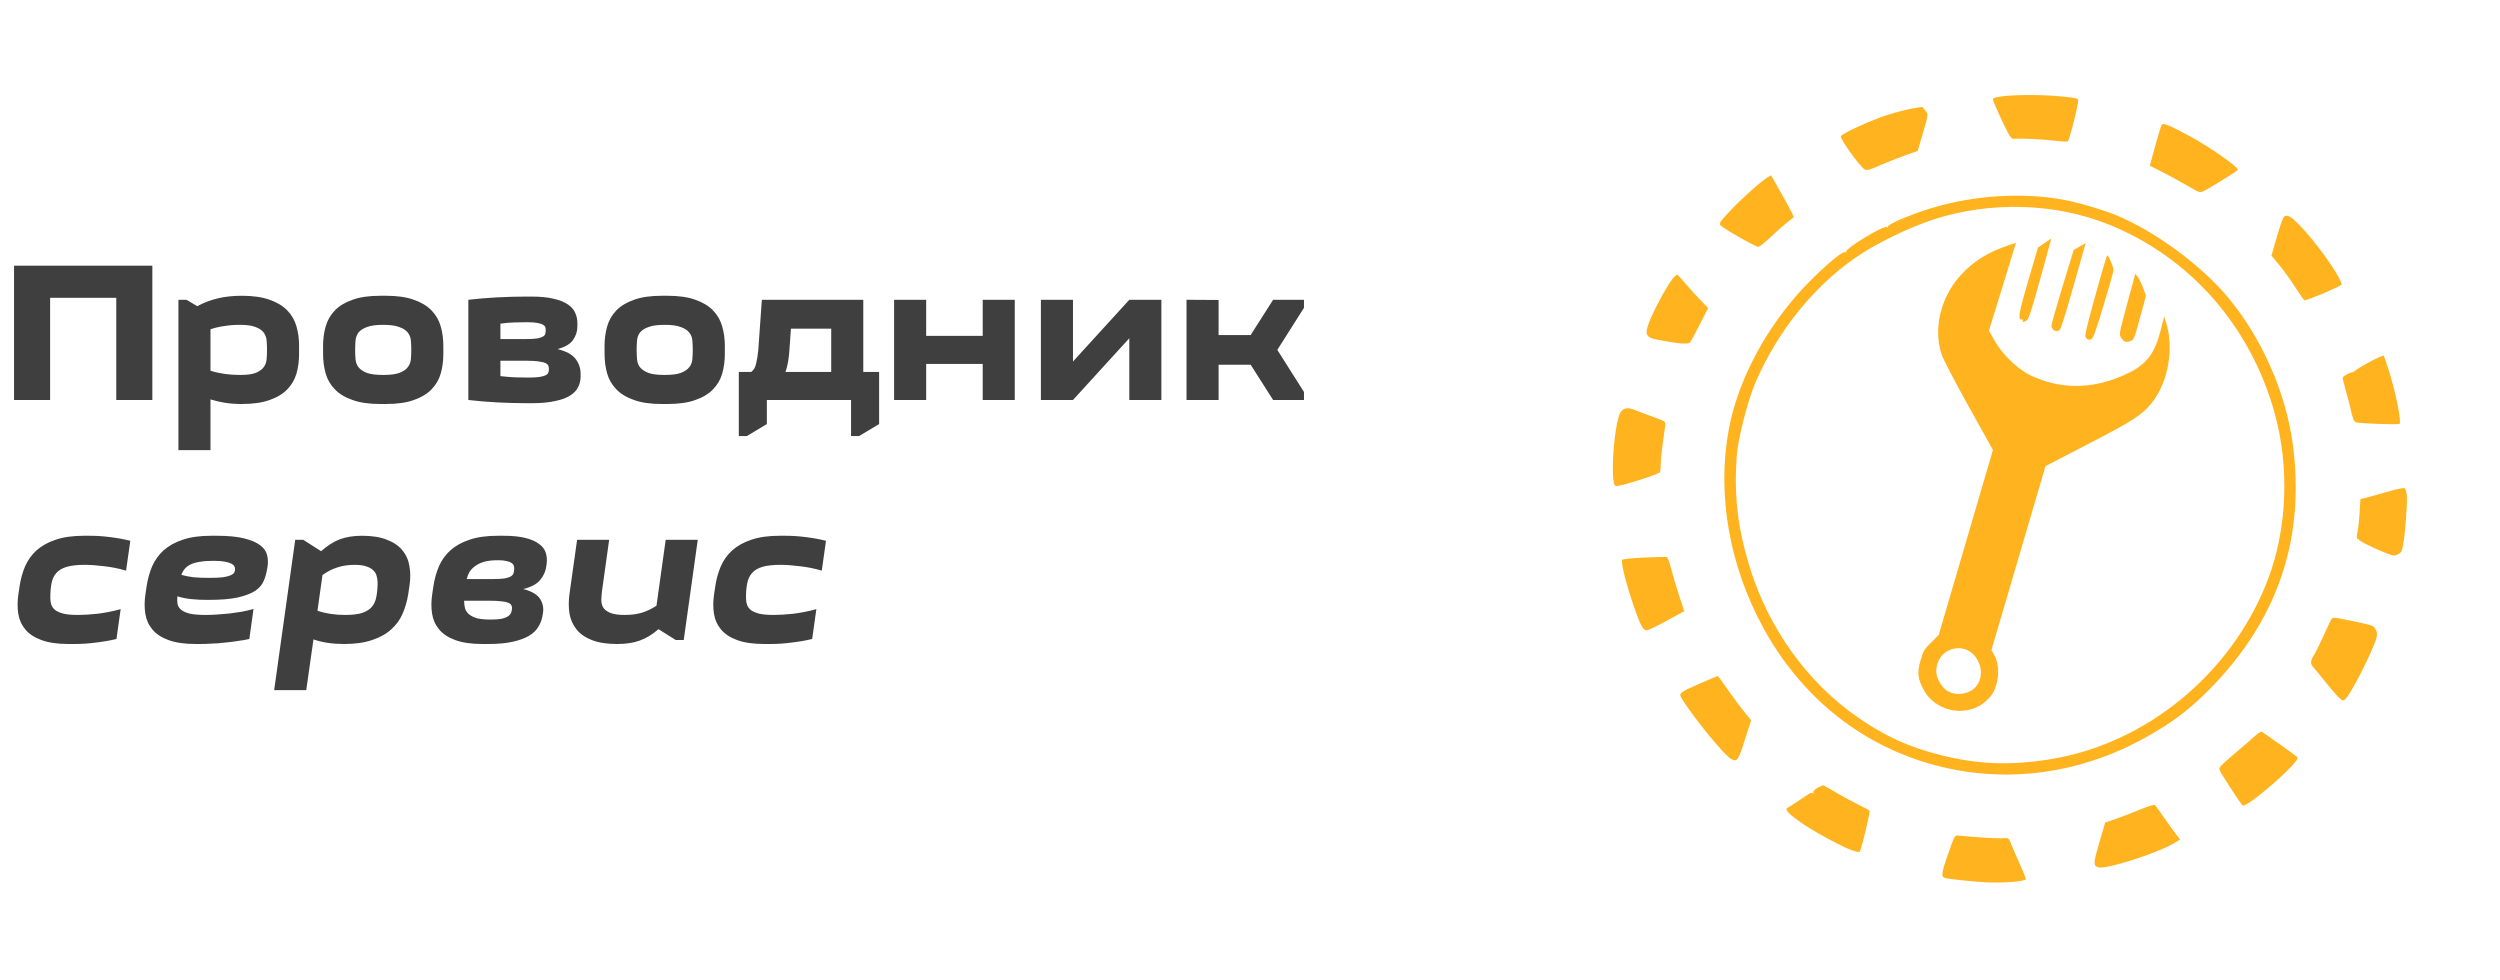
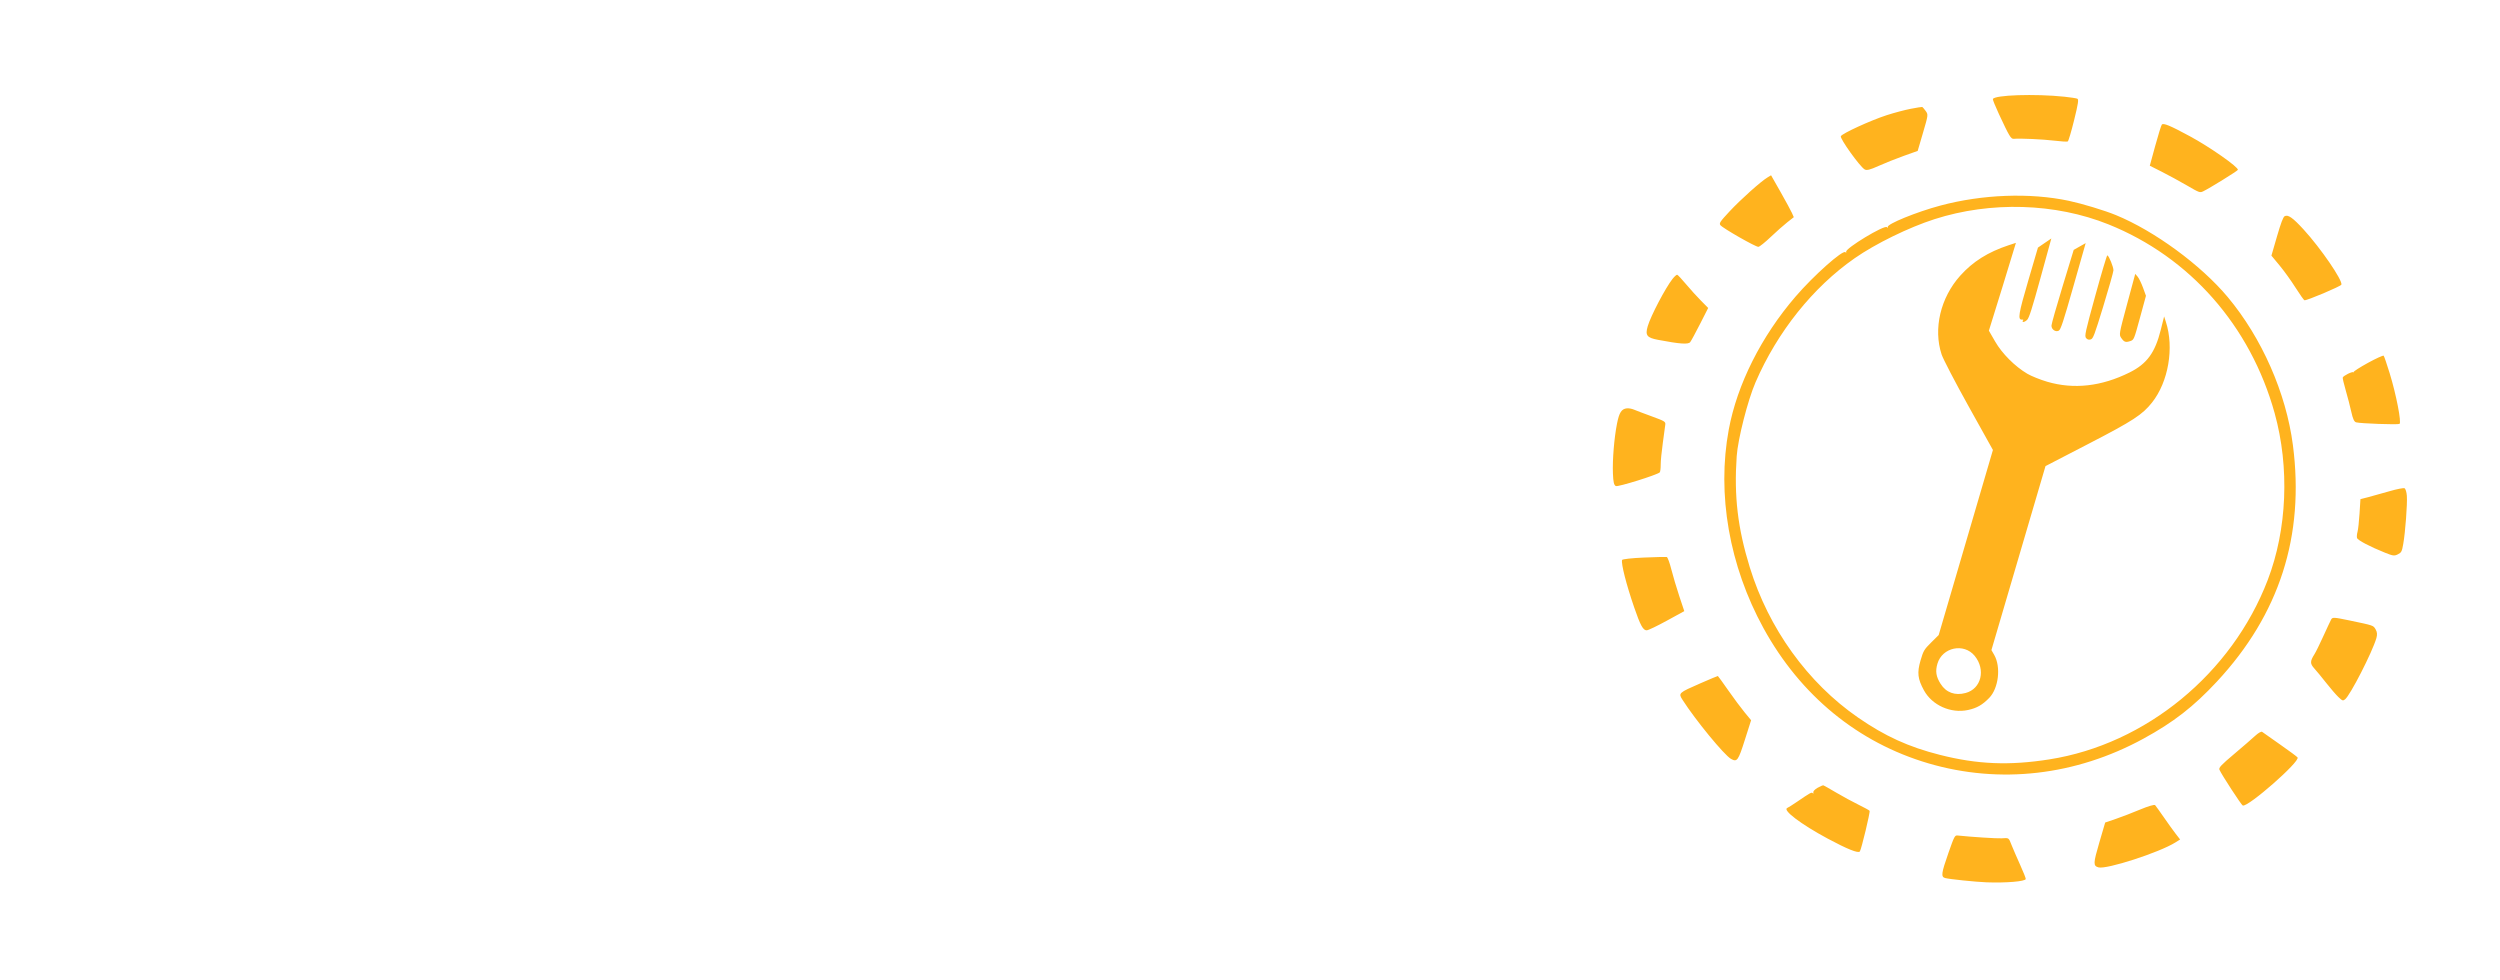
<svg xmlns="http://www.w3.org/2000/svg" width="125" height="49" viewBox="0 0 125 49" fill="none">
  <path fill-rule="evenodd" clip-rule="evenodd" d="M103.225 4.836C101.754 4.681 99.704 4.749 99.644 4.955C99.634 4.988 99.769 5.323 99.944 5.698C100.468 6.822 100.546 6.953 100.688 6.941C101.017 6.912 102.155 6.964 102.709 7.032C103.048 7.074 103.354 7.092 103.389 7.072C103.424 7.052 103.567 6.572 103.706 6.006C103.914 5.162 103.942 4.968 103.865 4.935C103.812 4.912 103.525 4.868 103.225 4.836ZM108.089 6.234C108.056 6.279 107.907 6.759 107.759 7.301L107.49 8.286L108.081 8.584C108.406 8.748 108.969 9.054 109.331 9.264C109.976 9.639 109.993 9.645 110.163 9.564C110.47 9.418 111.878 8.547 111.894 8.493C111.933 8.36 110.489 7.349 109.493 6.812C108.493 6.271 108.164 6.136 108.089 6.234ZM95.537 5.44C95.246 5.496 94.706 5.639 94.336 5.759C93.527 6.022 92.115 6.669 92.042 6.81C91.984 6.922 92.992 8.33 93.231 8.47C93.336 8.532 93.496 8.492 93.928 8.297C94.236 8.158 94.802 7.932 95.186 7.795L95.884 7.546L96.15 6.639C96.414 5.738 96.415 5.731 96.282 5.546C96.209 5.443 96.13 5.354 96.108 5.348C96.086 5.342 95.829 5.384 95.537 5.44ZM114.233 10.81C114.157 10.852 114.046 11.146 113.848 11.826L113.571 12.782L113.978 13.272C114.202 13.542 114.561 14.04 114.775 14.38C114.99 14.719 115.191 15.004 115.222 15.013C115.323 15.042 117.046 14.314 117.07 14.232C117.134 14.012 116.038 12.413 115.18 11.475C114.638 10.884 114.401 10.717 114.233 10.81ZM103.44 10.04C101.5 9.628 99.116 9.717 97.014 10.28C95.833 10.596 94.347 11.201 94.388 11.35C94.402 11.399 94.385 11.403 94.346 11.359C94.228 11.229 92.26 12.418 92.308 12.59C92.322 12.64 92.307 12.649 92.273 12.611C92.148 12.473 90.691 13.769 89.778 14.829C88.061 16.824 86.859 19.217 86.438 21.48C85.838 24.706 86.464 28.288 88.173 31.405C90.02 34.774 92.9 37.134 96.426 38.169C99.993 39.216 103.783 38.781 107.169 36.935C108.672 36.116 109.676 35.336 110.846 34.079C113.975 30.715 115.236 26.79 114.645 22.254C114.306 19.651 113.092 16.894 111.387 14.854C110.044 13.248 107.725 11.547 105.796 10.755C105.23 10.522 104.112 10.183 103.44 10.04ZM105.422 11.218C109.493 12.854 112.521 16.294 113.732 20.657C114.485 23.372 114.356 26.471 113.386 29.002C111.591 33.68 107.297 37.208 102.47 37.969C100.462 38.286 98.87 38.22 96.993 37.743C95.427 37.346 94.252 36.81 92.903 35.878C90.382 34.136 88.431 31.427 87.487 28.359C86.885 26.403 86.697 24.809 86.835 22.809C86.894 21.95 87.389 20.009 87.777 19.114C88.871 16.588 90.646 14.367 92.73 12.914C93.773 12.186 95.442 11.37 96.726 10.958C99.541 10.055 102.767 10.152 105.422 11.218ZM103.984 12.325L103.685 12.495L103.132 14.308C102.828 15.305 102.577 16.19 102.574 16.275C102.566 16.47 102.779 16.62 102.939 16.533C103.037 16.479 103.165 16.091 103.671 14.312L104.284 12.156L103.984 12.325ZM102.232 12.151L101.897 12.38L101.413 14.031C100.923 15.703 100.876 15.998 101.101 15.979C101.162 15.974 101.183 15.994 101.15 16.024C101.117 16.053 101.121 16.086 101.159 16.097C101.196 16.108 101.285 16.061 101.355 15.994C101.455 15.898 101.602 15.436 102.025 13.897L102.567 11.923L102.232 12.151ZM104.767 14.775C104.262 16.608 104.219 16.807 104.304 16.903C104.372 16.981 104.435 16.999 104.534 16.971C104.657 16.936 104.719 16.771 105.168 15.303C105.441 14.407 105.669 13.603 105.672 13.517C105.679 13.36 105.447 12.79 105.366 12.766C105.343 12.759 105.073 13.663 104.767 14.775ZM106.353 15.211C105.95 16.707 105.946 16.73 106.063 16.899C106.208 17.107 106.282 17.132 106.516 17.053C106.695 16.993 106.703 16.975 106.998 15.891L107.298 14.79L107.15 14.382C107.068 14.158 106.947 13.912 106.882 13.834L106.762 13.694L106.353 15.211ZM100.431 12.262C99.396 12.606 98.644 13.079 98.012 13.784C97.024 14.887 96.657 16.439 97.081 17.724C97.157 17.954 97.766 19.123 98.433 20.321L99.646 22.499L98.29 27.126L96.934 31.753L96.557 32.126C96.208 32.471 96.168 32.54 96.026 33.025C95.849 33.637 95.884 33.943 96.198 34.518C96.607 35.266 97.546 35.685 98.4 35.5C98.84 35.406 99.121 35.245 99.461 34.895C99.931 34.411 100.055 33.344 99.71 32.745L99.571 32.504L100.923 27.904L102.275 23.305L104.45 22.179C106.656 21.037 107.12 20.735 107.603 20.125C108.42 19.093 108.713 17.389 108.295 16.097L108.206 15.822L108.039 16.491C107.752 17.638 107.346 18.192 106.477 18.624C105.072 19.322 103.692 19.477 102.363 19.088C102.015 18.986 101.567 18.806 101.367 18.688C100.747 18.323 100.107 17.682 99.759 17.08L99.444 16.534L100.125 14.338C100.499 13.131 100.801 12.143 100.796 12.143C100.792 12.143 100.627 12.197 100.431 12.262ZM88.373 8.873C88.044 9.069 87.025 9.982 86.477 10.571C85.997 11.087 85.947 11.163 86.021 11.259C86.137 11.41 87.788 12.353 87.919 12.342C87.978 12.338 88.254 12.117 88.533 11.851C88.812 11.586 89.186 11.254 89.365 11.114L89.69 10.859L89.596 10.646C89.544 10.53 89.288 10.059 89.028 9.599L88.553 8.764L88.373 8.873ZM118.398 18.143C117.99 18.367 117.667 18.576 117.678 18.606C117.69 18.637 117.684 18.641 117.665 18.616C117.623 18.559 117.163 18.788 117.137 18.878C117.127 18.913 117.196 19.208 117.291 19.534C117.386 19.86 117.51 20.34 117.567 20.601C117.641 20.939 117.709 21.088 117.803 21.116C118.005 21.176 119.885 21.244 119.976 21.194C120.084 21.135 119.808 19.714 119.484 18.663C119.344 18.208 119.209 17.813 119.184 17.786C119.16 17.759 118.806 17.92 118.398 18.143ZM83.625 13.947C83.268 14.402 82.537 15.796 82.386 16.312C82.253 16.767 82.342 16.886 82.897 16.991C83.995 17.2 84.416 17.23 84.511 17.105C84.562 17.039 84.784 16.628 85.006 16.191L85.409 15.398L85.049 15.034C84.851 14.834 84.515 14.464 84.304 14.212C84.092 13.96 83.893 13.746 83.861 13.737C83.83 13.728 83.724 13.822 83.625 13.947ZM119.471 24.562C119.106 24.669 118.63 24.802 118.415 24.857L118.022 24.957L117.977 25.677C117.952 26.072 117.907 26.485 117.876 26.593C117.845 26.702 117.834 26.839 117.851 26.898C117.883 27.01 118.49 27.33 119.25 27.635C119.655 27.797 119.715 27.805 119.893 27.716C120.071 27.626 120.095 27.581 120.162 27.201C120.265 26.619 120.372 25.197 120.343 24.795C120.33 24.61 120.278 24.438 120.227 24.413C120.177 24.388 119.837 24.455 119.471 24.562ZM81.349 20.416C81.076 20.444 80.959 20.625 80.849 21.189C80.708 21.906 80.62 22.986 80.646 23.669C80.663 24.112 80.698 24.259 80.794 24.303C80.906 24.353 82.841 23.75 82.986 23.62C83.014 23.595 83.036 23.424 83.035 23.241C83.033 23.058 83.082 22.562 83.142 22.138C83.203 21.714 83.258 21.3 83.266 21.219C83.278 21.082 83.224 21.051 82.585 20.817C82.203 20.678 81.804 20.527 81.7 20.482C81.595 20.437 81.437 20.407 81.349 20.416ZM117.453 31.018C116.694 30.86 116.622 30.856 116.557 30.976C116.518 31.047 116.343 31.422 116.167 31.809C115.992 32.196 115.792 32.603 115.722 32.712C115.499 33.064 115.498 33.182 115.714 33.421C115.826 33.543 116.092 33.868 116.307 34.142C116.521 34.415 116.796 34.733 116.916 34.848C117.123 35.044 117.143 35.051 117.252 34.968C117.508 34.771 118.611 32.618 118.819 31.907C118.87 31.731 118.859 31.602 118.782 31.47C118.661 31.266 118.699 31.279 117.453 31.018ZM82.193 27.878C81.607 27.902 81.117 27.956 81.104 27.999C81.05 28.183 81.316 29.226 81.706 30.361C82.017 31.267 82.155 31.52 82.336 31.516C82.409 31.515 82.861 31.298 83.341 31.035L84.214 30.557L83.965 29.809C83.828 29.397 83.648 28.792 83.565 28.464C83.483 28.136 83.38 27.86 83.338 27.85C83.295 27.841 82.78 27.853 82.193 27.878ZM112.764 36.786C112.616 36.924 112.14 37.336 111.707 37.701C111.054 38.251 110.928 38.386 110.972 38.487C111.077 38.729 112.073 40.259 112.139 40.278C112.413 40.358 115.007 38.081 114.879 37.873C114.857 37.837 114.466 37.547 114.009 37.228C113.552 36.91 113.146 36.624 113.107 36.593C113.066 36.561 112.919 36.644 112.764 36.786ZM98.734 32.793C99.298 33.483 99.065 34.439 98.282 34.649C97.751 34.792 97.309 34.631 97.031 34.194C96.803 33.834 96.76 33.565 96.871 33.186C97.112 32.363 98.196 32.135 98.734 32.793ZM85.017 34.167C83.921 34.646 83.911 34.655 84.127 34.993C84.771 36 86.206 37.749 86.548 37.943C86.854 38.117 86.91 38.041 87.245 36.986L87.555 36.011L87.23 35.617C87.051 35.4 86.682 34.904 86.41 34.514C86.138 34.124 85.905 33.803 85.893 33.8C85.881 33.797 85.487 33.962 85.017 34.167ZM107.012 40.475C106.637 40.632 106.09 40.843 105.795 40.944L105.259 41.127L104.966 42.126C104.66 43.172 104.655 43.291 104.921 43.368C105.315 43.484 107.966 42.626 108.768 42.123L109.006 41.974L108.787 41.693C108.667 41.538 108.4 41.166 108.193 40.867C107.986 40.568 107.789 40.293 107.755 40.256C107.72 40.218 107.394 40.314 107.012 40.475ZM100.08 41.916C99.859 41.93 98.585 41.849 97.88 41.775C97.74 41.76 97.715 41.809 97.418 42.657C97.066 43.662 97.042 43.841 97.254 43.901C97.452 43.958 98.786 44.096 99.326 44.116C100.303 44.152 101.253 44.073 101.288 43.952C101.297 43.923 101.172 43.606 101.01 43.249C100.849 42.892 100.655 42.445 100.58 42.257C100.429 41.873 100.454 41.891 100.08 41.916ZM90.879 39.39C90.734 39.474 90.65 39.566 90.666 39.624C90.681 39.68 90.67 39.695 90.638 39.66C90.582 39.597 90.522 39.631 89.847 40.092C89.626 40.243 89.409 40.38 89.364 40.397C89.106 40.498 90.045 41.211 91.382 41.929C92.363 42.456 92.914 42.677 92.992 42.573C93.068 42.471 93.516 40.606 93.48 40.541C93.465 40.514 93.219 40.378 92.933 40.239C92.648 40.1 92.145 39.828 91.817 39.634C91.49 39.441 91.198 39.276 91.171 39.267C91.142 39.259 91.012 39.314 90.879 39.39Z" fill="#FFB31E" />
-   <path d="M7.617 13.285V20H5.813V14.889H2.506V20H0.702V13.285H7.617ZM9.322 14.989L9.863 15.309C10.184 15.136 10.524 15.005 10.885 14.919C11.246 14.832 11.647 14.788 12.088 14.788C12.649 14.788 13.113 14.855 13.481 14.989C13.848 15.116 14.142 15.293 14.363 15.52C14.583 15.747 14.737 16.014 14.824 16.322C14.911 16.622 14.954 16.947 14.954 17.294V17.695C14.954 18.042 14.911 18.37 14.824 18.677C14.737 18.978 14.583 19.242 14.363 19.469C14.142 19.696 13.848 19.873 13.481 20C13.113 20.134 12.649 20.2 12.088 20.2C11.787 20.2 11.51 20.18 11.256 20.14C11.002 20.1 10.758 20.043 10.524 19.97V22.506H8.921V14.989H9.322ZM11.998 16.242C11.717 16.242 11.456 16.262 11.216 16.302C10.975 16.335 10.745 16.389 10.524 16.462V18.537C10.965 18.677 11.456 18.747 11.998 18.747C12.338 18.747 12.599 18.714 12.779 18.647C12.96 18.573 13.093 18.48 13.18 18.366C13.267 18.253 13.317 18.119 13.331 17.965C13.344 17.812 13.351 17.655 13.351 17.494C13.351 17.334 13.344 17.177 13.331 17.023C13.317 16.87 13.267 16.736 13.18 16.622C13.093 16.509 12.96 16.419 12.779 16.352C12.599 16.278 12.338 16.242 11.998 16.242ZM16.154 17.294C16.154 16.947 16.197 16.622 16.284 16.322C16.371 16.014 16.524 15.747 16.745 15.52C16.965 15.293 17.259 15.116 17.627 14.989C17.994 14.855 18.459 14.788 19.02 14.788H19.301C19.862 14.788 20.326 14.855 20.694 14.989C21.061 15.116 21.355 15.293 21.576 15.52C21.796 15.747 21.95 16.014 22.037 16.322C22.124 16.622 22.167 16.947 22.167 17.294V17.695C22.167 18.042 22.124 18.37 22.037 18.677C21.95 18.978 21.796 19.242 21.576 19.469C21.355 19.696 21.061 19.873 20.694 20C20.326 20.134 19.862 20.2 19.301 20.2H19.02C18.459 20.2 17.994 20.134 17.627 20C17.259 19.873 16.965 19.696 16.745 19.469C16.524 19.242 16.371 18.978 16.284 18.677C16.197 18.37 16.154 18.042 16.154 17.695V17.294ZM17.757 17.494C17.757 17.655 17.764 17.812 17.777 17.965C17.791 18.119 17.841 18.253 17.928 18.366C18.021 18.48 18.162 18.573 18.349 18.647C18.536 18.714 18.806 18.747 19.16 18.747C19.508 18.747 19.775 18.714 19.962 18.647C20.156 18.573 20.296 18.48 20.383 18.366C20.477 18.253 20.53 18.119 20.544 17.965C20.557 17.812 20.564 17.655 20.564 17.494C20.564 17.334 20.557 17.177 20.544 17.023C20.53 16.87 20.477 16.736 20.383 16.622C20.296 16.509 20.156 16.419 19.962 16.352C19.775 16.278 19.508 16.242 19.16 16.242C18.806 16.242 18.536 16.278 18.349 16.352C18.162 16.419 18.021 16.509 17.928 16.622C17.841 16.736 17.791 16.87 17.777 17.023C17.764 17.177 17.757 17.334 17.757 17.494ZM23.417 14.989C23.878 14.935 24.359 14.895 24.86 14.868C25.368 14.842 25.866 14.829 26.354 14.829H26.574C27.022 14.829 27.393 14.865 27.687 14.939C27.981 15.005 28.215 15.099 28.388 15.219C28.569 15.34 28.692 15.48 28.759 15.64C28.833 15.801 28.869 15.971 28.869 16.151V16.312C28.869 16.566 28.796 16.796 28.649 17.003C28.509 17.204 28.251 17.354 27.877 17.454C28.311 17.561 28.612 17.725 28.779 17.945C28.946 18.166 29.03 18.41 29.03 18.677V18.837C29.03 19.018 28.99 19.188 28.909 19.349C28.836 19.509 28.706 19.649 28.518 19.77C28.338 19.89 28.088 19.983 27.767 20.05C27.453 20.124 27.055 20.16 26.574 20.16H26.354C25.866 20.16 25.368 20.147 24.86 20.12C24.359 20.093 23.878 20.053 23.417 20V14.989ZM25.021 18.036V18.807C25.261 18.834 25.505 18.854 25.752 18.867C26.006 18.874 26.223 18.878 26.404 18.878C26.651 18.878 26.845 18.867 26.985 18.847C27.125 18.821 27.229 18.791 27.296 18.757C27.363 18.717 27.403 18.674 27.416 18.627C27.436 18.58 27.446 18.53 27.446 18.477C27.446 18.416 27.439 18.36 27.426 18.306C27.413 18.253 27.369 18.206 27.296 18.166C27.229 18.126 27.115 18.096 26.955 18.076C26.795 18.049 26.571 18.036 26.284 18.036H25.021ZM26.384 16.111C26.21 16.111 25.996 16.115 25.742 16.121C25.495 16.128 25.255 16.148 25.021 16.181V16.953H26.284C26.531 16.953 26.721 16.943 26.855 16.923C26.995 16.896 27.095 16.863 27.155 16.823C27.222 16.783 27.259 16.736 27.266 16.683C27.279 16.629 27.286 16.572 27.286 16.512C27.286 16.459 27.279 16.409 27.266 16.362C27.252 16.315 27.216 16.275 27.155 16.242C27.095 16.201 27.005 16.171 26.885 16.151C26.765 16.125 26.598 16.111 26.384 16.111ZM30.228 17.294C30.228 16.947 30.271 16.622 30.358 16.322C30.445 16.014 30.599 15.747 30.819 15.52C31.04 15.293 31.334 15.116 31.701 14.989C32.069 14.855 32.533 14.788 33.094 14.788H33.375C33.936 14.788 34.401 14.855 34.768 14.989C35.136 15.116 35.43 15.293 35.65 15.52C35.871 15.747 36.024 16.014 36.111 16.322C36.198 16.622 36.242 16.947 36.242 17.294V17.695C36.242 18.042 36.198 18.37 36.111 18.677C36.024 18.978 35.871 19.242 35.65 19.469C35.43 19.696 35.136 19.873 34.768 20C34.401 20.134 33.936 20.2 33.375 20.2H33.094C32.533 20.2 32.069 20.134 31.701 20C31.334 19.873 31.04 19.696 30.819 19.469C30.599 19.242 30.445 18.978 30.358 18.677C30.271 18.37 30.228 18.042 30.228 17.695V17.294ZM31.832 17.494C31.832 17.655 31.838 17.812 31.852 17.965C31.865 18.119 31.915 18.253 32.002 18.366C32.096 18.48 32.236 18.573 32.423 18.647C32.61 18.714 32.881 18.747 33.235 18.747C33.582 18.747 33.849 18.714 34.037 18.647C34.23 18.573 34.371 18.48 34.458 18.366C34.551 18.253 34.605 18.119 34.618 17.965C34.631 17.812 34.638 17.655 34.638 17.494C34.638 17.334 34.631 17.177 34.618 17.023C34.605 16.87 34.551 16.736 34.458 16.622C34.371 16.509 34.23 16.419 34.037 16.352C33.849 16.278 33.582 16.242 33.235 16.242C32.881 16.242 32.61 16.278 32.423 16.352C32.236 16.419 32.096 16.509 32.002 16.622C31.915 16.736 31.865 16.87 31.852 17.023C31.838 17.177 31.832 17.334 31.832 17.494ZM37.562 18.597C37.682 18.51 37.762 18.376 37.802 18.196C37.849 18.009 37.886 17.782 37.913 17.514L38.093 14.989H43.164V18.597H43.956V21.203L42.954 21.804H42.553V20H38.343V21.203L37.341 21.804H36.94V18.597H37.562ZM39.546 16.432L39.476 17.434C39.463 17.668 39.439 17.882 39.406 18.076C39.372 18.27 39.329 18.443 39.276 18.597H41.561V16.432H39.546ZM46.309 14.989V16.793H49.135V14.989H50.738V20H49.135V18.196H46.309V20H44.705V14.989H46.309ZM58.069 14.989V20H56.465V16.913L53.649 20H52.045V14.989H53.649V18.076L56.465 14.989H58.069ZM63.656 20L62.533 18.236H60.93V20H59.326V14.989L60.93 14.999V16.753H62.533L63.656 14.989H65.199V15.39L63.866 17.494L65.199 19.599V20H63.656ZM0.982 29.294C1.036 28.947 1.126 28.622 1.253 28.322C1.386 28.014 1.577 27.747 1.824 27.52C2.078 27.293 2.395 27.116 2.776 26.989C3.164 26.855 3.638 26.788 4.199 26.788H4.48C4.841 26.788 5.188 26.812 5.522 26.858C5.863 26.899 6.194 26.959 6.515 27.039L6.304 28.532C5.943 28.425 5.579 28.352 5.212 28.312C4.844 28.265 4.52 28.242 4.239 28.242C3.865 28.242 3.565 28.275 3.337 28.342C3.11 28.409 2.937 28.512 2.816 28.652C2.696 28.786 2.616 28.956 2.576 29.164C2.536 29.364 2.516 29.605 2.516 29.885C2.516 30.012 2.532 30.129 2.566 30.236C2.599 30.336 2.666 30.427 2.766 30.507C2.866 30.58 3.007 30.64 3.187 30.687C3.368 30.727 3.601 30.747 3.889 30.747C4.169 30.747 4.5 30.727 4.881 30.687C5.262 30.64 5.646 30.564 6.033 30.457L5.823 31.95C5.482 32.03 5.135 32.09 4.781 32.13C4.433 32.177 4.079 32.2 3.718 32.2H3.438C2.876 32.2 2.419 32.134 2.065 32C1.717 31.873 1.45 31.696 1.263 31.469C1.076 31.242 0.959 30.978 0.912 30.677C0.865 30.37 0.869 30.042 0.922 29.695L0.982 29.294ZM9.79 32.2C9.229 32.2 8.771 32.134 8.417 32C8.069 31.873 7.802 31.696 7.615 31.469C7.428 31.242 7.311 30.978 7.264 30.677C7.217 30.37 7.221 30.042 7.274 29.695L7.334 29.294C7.388 28.947 7.478 28.622 7.605 28.322C7.739 28.014 7.929 27.747 8.176 27.52C8.43 27.293 8.747 27.116 9.128 26.989C9.516 26.855 9.99 26.788 10.552 26.788H10.832C11.4 26.788 11.858 26.832 12.205 26.919C12.559 27.006 12.83 27.122 13.017 27.269C13.204 27.41 13.318 27.577 13.358 27.771C13.405 27.964 13.408 28.171 13.368 28.392L13.348 28.492C13.314 28.693 13.258 28.883 13.177 29.063C13.104 29.244 12.963 29.404 12.756 29.544C12.549 29.678 12.259 29.788 11.884 29.875C11.517 29.955 11.019 29.995 10.391 29.995C10.09 29.995 9.813 29.982 9.559 29.955C9.312 29.929 9.082 29.882 8.868 29.815C8.854 29.955 8.858 30.086 8.878 30.206C8.904 30.32 8.968 30.416 9.068 30.497C9.168 30.577 9.315 30.64 9.509 30.687C9.703 30.727 9.967 30.747 10.301 30.747C10.461 30.747 10.638 30.741 10.832 30.727C11.033 30.714 11.24 30.697 11.454 30.677C11.667 30.65 11.878 30.62 12.085 30.587C12.299 30.547 12.496 30.5 12.676 30.447L12.466 31.95C12.285 31.99 12.092 32.023 11.884 32.05C11.677 32.084 11.463 32.11 11.243 32.13C11.023 32.157 10.802 32.174 10.582 32.18C10.368 32.194 10.167 32.2 9.98 32.2H9.79ZM10.672 28.041C10.405 28.041 10.177 28.058 9.99 28.091C9.81 28.118 9.656 28.161 9.529 28.222C9.409 28.282 9.312 28.355 9.239 28.442C9.165 28.529 9.108 28.629 9.068 28.743C9.255 28.796 9.459 28.836 9.68 28.863C9.9 28.883 10.157 28.893 10.451 28.893C10.745 28.893 10.976 28.883 11.143 28.863C11.316 28.836 11.447 28.803 11.534 28.763C11.627 28.723 11.687 28.676 11.714 28.622C11.741 28.569 11.754 28.512 11.754 28.452C11.754 28.405 11.741 28.358 11.714 28.312C11.694 28.265 11.644 28.222 11.564 28.181C11.49 28.141 11.38 28.108 11.233 28.081C11.093 28.055 10.906 28.041 10.672 28.041ZM15.162 26.989L16.054 27.56C16.381 27.273 16.698 27.072 17.006 26.959C17.32 26.845 17.684 26.788 18.098 26.788C18.606 26.788 19.024 26.855 19.351 26.989C19.685 27.116 19.942 27.293 20.123 27.52C20.31 27.747 20.427 28.014 20.474 28.322C20.527 28.622 20.527 28.947 20.474 29.294L20.413 29.695C20.36 30.042 20.266 30.37 20.133 30.677C20.006 30.978 19.815 31.242 19.561 31.469C19.314 31.696 18.997 31.873 18.609 32C18.228 32.134 17.757 32.2 17.196 32.2C16.622 32.2 16.114 32.124 15.673 31.97L15.312 34.506H13.708L14.761 26.989H15.162ZM17.737 28.242C17.417 28.242 17.126 28.285 16.865 28.372C16.611 28.452 16.364 28.579 16.124 28.753L15.873 30.537C16.281 30.677 16.742 30.747 17.256 30.747C17.61 30.747 17.894 30.714 18.108 30.647C18.322 30.573 18.486 30.47 18.599 30.336C18.713 30.196 18.786 30.026 18.82 29.825C18.86 29.625 18.88 29.391 18.88 29.124C18.88 29.01 18.863 28.9 18.83 28.793C18.803 28.686 18.746 28.592 18.659 28.512C18.579 28.432 18.466 28.369 18.319 28.322C18.172 28.268 17.978 28.242 17.737 28.242ZM27.316 28.312C27.282 28.566 27.179 28.796 27.005 29.003C26.838 29.204 26.557 29.354 26.163 29.454C26.584 29.561 26.864 29.725 27.005 29.945C27.145 30.166 27.192 30.41 27.145 30.677L27.115 30.837C27.082 31.018 27.012 31.192 26.905 31.359C26.804 31.526 26.647 31.673 26.434 31.8C26.226 31.92 25.956 32.017 25.622 32.09C25.294 32.164 24.89 32.2 24.409 32.2H24.128C23.567 32.2 23.11 32.134 22.755 32C22.408 31.873 22.141 31.696 21.954 31.469C21.767 31.242 21.649 30.978 21.603 30.677C21.556 30.37 21.559 30.042 21.613 29.695L21.673 29.294C21.726 28.947 21.817 28.622 21.944 28.322C22.077 28.014 22.268 27.747 22.515 27.52C22.769 27.293 23.086 27.116 23.467 26.989C23.855 26.855 24.329 26.788 24.89 26.788H25.171C25.618 26.788 25.986 26.825 26.273 26.899C26.567 26.972 26.794 27.072 26.955 27.199C27.122 27.32 27.232 27.463 27.285 27.63C27.339 27.797 27.356 27.971 27.336 28.151L27.316 28.312ZM24.539 30.978C24.767 30.978 24.95 30.964 25.091 30.938C25.231 30.904 25.338 30.861 25.411 30.807C25.491 30.747 25.542 30.684 25.562 30.617C25.588 30.543 25.602 30.467 25.602 30.386C25.602 30.34 25.588 30.296 25.562 30.256C25.542 30.209 25.491 30.169 25.411 30.136C25.331 30.102 25.218 30.079 25.07 30.066C24.924 30.046 24.73 30.036 24.489 30.036H23.206C23.206 30.183 23.223 30.316 23.256 30.436C23.297 30.55 23.367 30.647 23.467 30.727C23.567 30.807 23.701 30.871 23.868 30.918C24.042 30.958 24.265 30.978 24.539 30.978ZM24.9 28.011C24.619 28.011 24.386 28.038 24.199 28.091C24.018 28.145 23.868 28.218 23.748 28.312C23.627 28.399 23.534 28.499 23.467 28.612C23.407 28.719 23.363 28.833 23.337 28.953H24.64C24.887 28.953 25.081 28.943 25.221 28.923C25.368 28.896 25.478 28.86 25.552 28.813C25.625 28.766 25.669 28.709 25.682 28.642C25.702 28.576 25.712 28.499 25.712 28.412C25.712 28.365 25.702 28.318 25.682 28.272C25.662 28.218 25.622 28.175 25.562 28.141C25.508 28.101 25.428 28.071 25.321 28.051C25.214 28.024 25.074 28.011 24.9 28.011ZM30.458 26.989L30.108 29.494C30.087 29.648 30.074 29.802 30.067 29.955C30.061 30.102 30.087 30.236 30.148 30.356C30.214 30.47 30.331 30.564 30.498 30.637C30.665 30.71 30.909 30.747 31.23 30.747C31.551 30.747 31.838 30.71 32.092 30.637C32.346 30.557 32.59 30.44 32.824 30.286L33.285 26.989H34.888L34.187 32H33.786L32.924 31.459C32.77 31.592 32.616 31.706 32.463 31.8C32.309 31.893 32.149 31.97 31.982 32.03C31.815 32.09 31.638 32.134 31.451 32.16C31.27 32.187 31.07 32.2 30.849 32.2C30.341 32.2 29.92 32.134 29.586 32C29.259 31.873 29.005 31.696 28.825 31.469C28.644 31.242 28.527 30.978 28.474 30.677C28.427 30.37 28.427 30.042 28.474 29.695L28.855 26.989H30.458ZM35.767 29.294C35.82 28.947 35.911 28.622 36.038 28.322C36.171 28.014 36.362 27.747 36.609 27.52C36.863 27.293 37.18 27.116 37.561 26.989C37.948 26.855 38.423 26.788 38.984 26.788H39.265C39.626 26.788 39.973 26.812 40.307 26.858C40.648 26.899 40.978 26.959 41.299 27.039L41.089 28.532C40.728 28.425 40.364 28.352 39.996 28.312C39.629 28.265 39.305 28.242 39.024 28.242C38.65 28.242 38.349 28.275 38.122 28.342C37.895 28.409 37.721 28.512 37.601 28.652C37.481 28.786 37.401 28.956 37.361 29.164C37.32 29.364 37.3 29.605 37.3 29.885C37.3 30.012 37.317 30.129 37.35 30.236C37.384 30.336 37.451 30.427 37.551 30.507C37.651 30.58 37.791 30.64 37.972 30.687C38.152 30.727 38.386 30.747 38.673 30.747C38.954 30.747 39.285 30.727 39.666 30.687C40.047 30.64 40.431 30.564 40.818 30.457L40.608 31.95C40.267 32.03 39.919 32.09 39.565 32.13C39.218 32.177 38.864 32.2 38.503 32.2H38.222C37.661 32.2 37.203 32.134 36.849 32C36.502 31.873 36.235 31.696 36.047 31.469C35.86 31.242 35.743 30.978 35.697 30.677C35.65 30.37 35.653 30.042 35.707 29.695L35.767 29.294Z" fill="#3F3F3F" />
</svg>